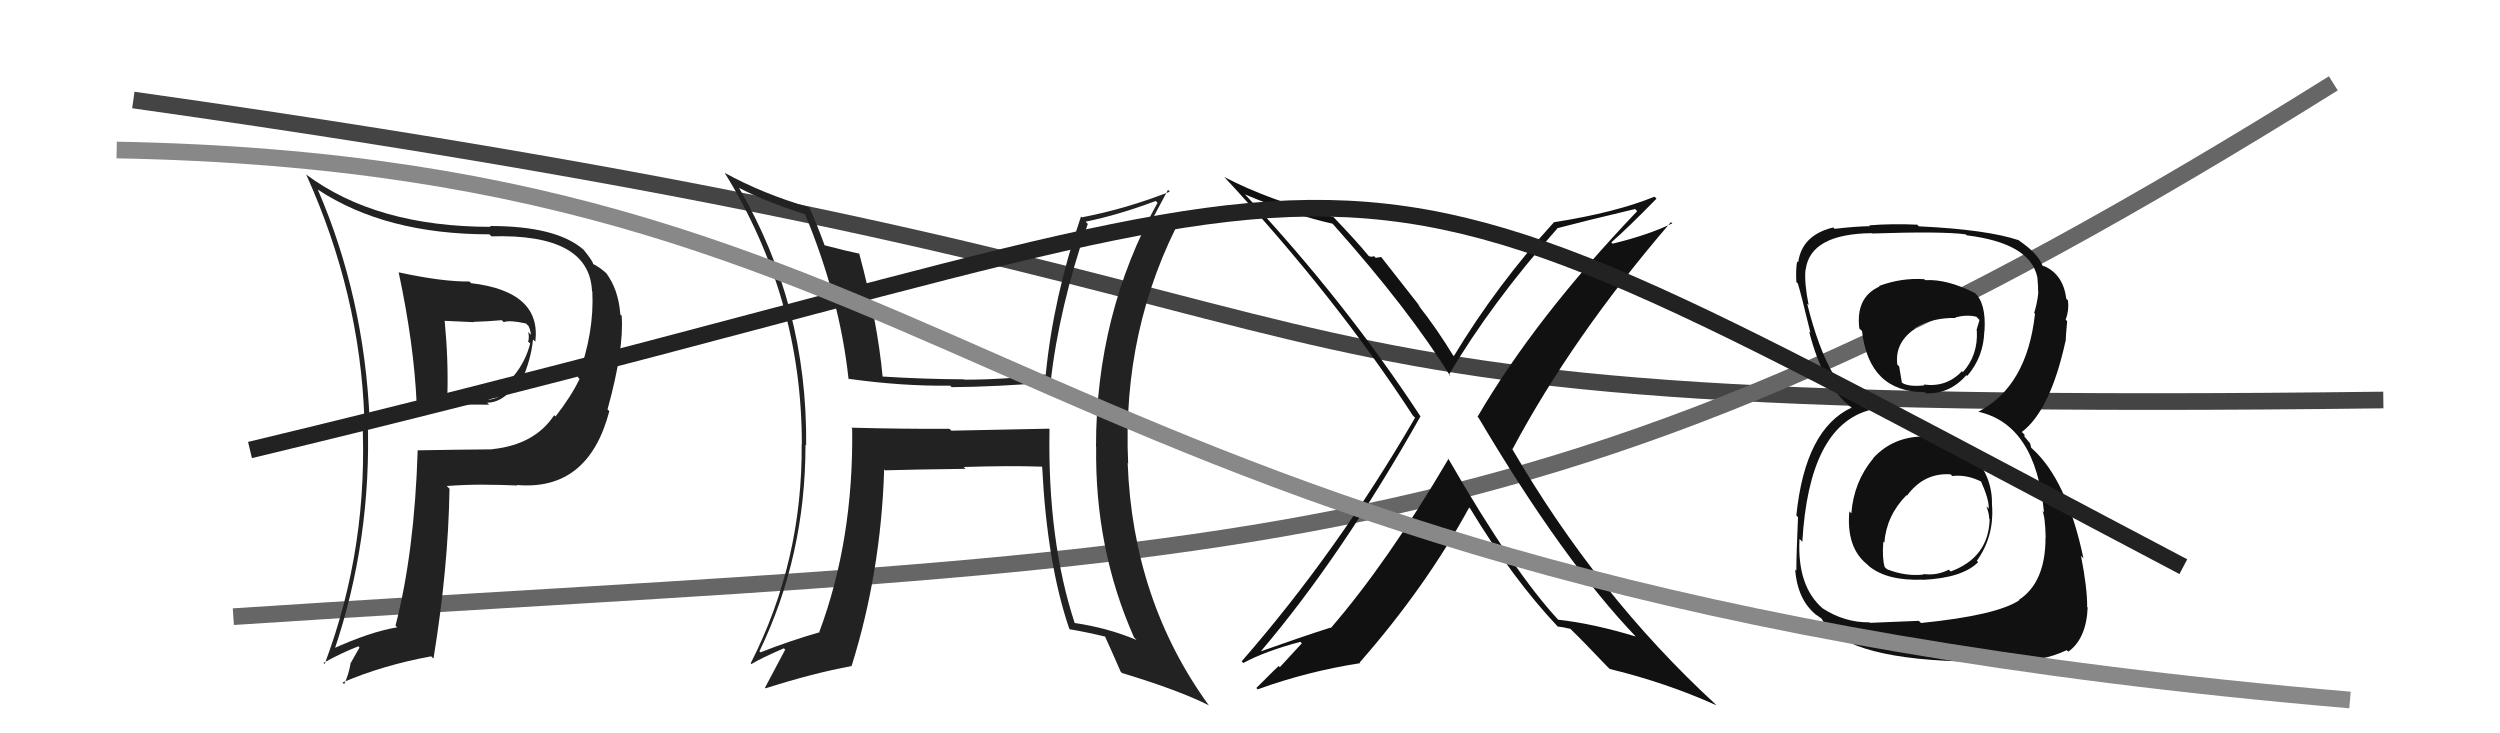
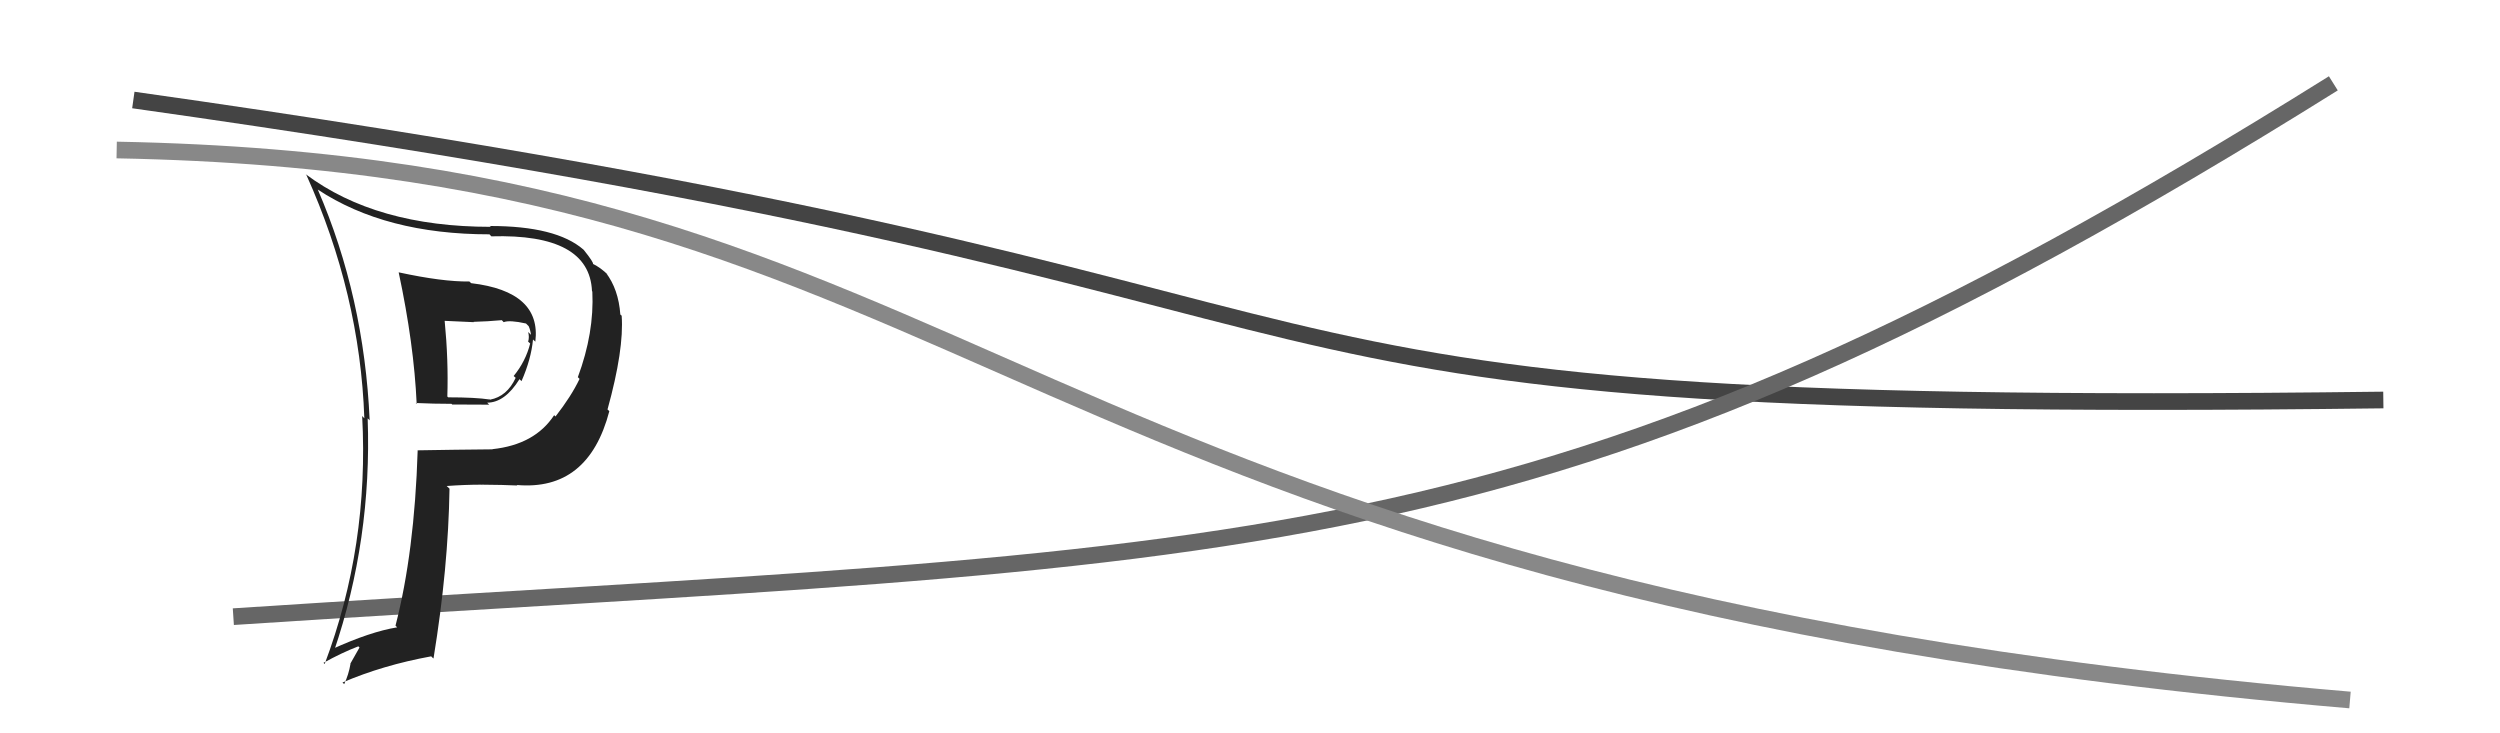
<svg xmlns="http://www.w3.org/2000/svg" width="150" height="44" viewBox="0,0,150,44">
  <path d="M8 6 C93 18,63 25,143 24" stroke="#444" fill="none" />
  <path d="M14 37 C75 33,92 35,140 5" stroke="#666" fill="none" />
-   <path fill="#222" d="M62.95 25.73L62.94 25.72L57.08 25.84L56.97 25.73Q54.01 25.74 51.08 25.66L51.16 25.75L51.13 25.71Q51.22 32.39 49.16 37.91L49.23 37.97L49.19 37.93Q47.38 38.45 45.63 39.14L45.55 39.06L45.57 39.07Q48.33 33.35 48.33 26.69L48.33 26.68L48.37 26.73Q48.45 18.32 44.34 11.27L44.39 11.32L44.34 11.27Q45.86 12.07 48.33 12.87L48.35 12.88L48.29 12.82Q50.38 17.84 50.91 22.72L51.01 22.81L50.93 22.73Q54.15 23.18 57.01 23.14L56.94 23.07L57.10 23.23Q59.74 23.21 63.06 22.94L62.98 22.87L63.04 22.93Q63.52 18.53 65.27 13.43L65.27 13.44L65.14 13.30Q67.10 12.90 69.34 12.06L69.37 12.08L69.45 12.17Q65.76 18.83 65.76 26.79L65.68 26.71L65.77 26.80Q65.68 32.92 68.04 38.24L68.03 38.23L68.19 38.40Q66.48 37.67 64.42 37.37L64.43 37.38L64.50 37.44Q62.85 32.45 62.97 25.75ZM64.26 37.82L64.24 37.79L64.21 37.76Q65.26 37.94 66.37 38.21L66.28 38.12L66.26 38.10Q66.59 38.81 67.24 40.30L67.29 40.35L67.32 40.38Q70.76 41.42 72.55 42.33L72.52 42.30L72.53 42.32Q67.97 36.04 67.66 27.78L67.63 27.75L67.69 27.81Q67.31 19.70 70.96 12.88L71.09 13.01L69.90 13.34L69.94 13.38Q69.59 13.75 68.98 13.90L68.91 13.83L68.82 13.75Q69.24 12.95 70.08 11.39L70.19 11.50L70.19 11.50Q67.54 12.54 64.91 13.04L64.85 12.98L64.86 12.99Q63.20 17.83 62.74 22.51L62.75 22.53L62.70 22.47Q60.31 22.78 57.87 22.78L57.79 22.71L57.85 22.76Q55.43 22.75 52.92 22.59L52.93 22.60L52.96 22.63Q52.65 19.28 51.55 15.20L51.49 15.14L51.56 15.22Q50.86 15.08 49.41 14.70L49.39 14.68L49.51 14.81Q49.03 13.49 48.57 12.46L48.61 12.49L48.55 12.44Q45.77 11.63 43.48 10.37L43.54 10.43L43.48 10.37Q48.11 17.85 48.11 26.65L48.21 26.75L48.10 26.64Q48.16 33.67 45.04 39.80L45.07 39.83L45.09 39.84Q45.70 39.47 47.03 38.90L47.01 38.87L47.11 38.98Q46.70 39.74 45.90 41.26L45.94 41.31L45.93 41.30Q48.82 40.38 51.07 39.97L50.98 39.87L51.09 39.98Q52.86 34.33 53.05 28.16L53.13 28.24L53.10 28.22Q54.73 28.17 57.93 28.13L57.91 28.11L57.82 28.02Q60.62 27.93 62.52 28.00L62.53 28.02L62.53 28.02Q62.82 33.79 64.15 37.71Z" />
-   <path fill="#111" d="M115.51 26.21L115.49 26.19L115.49 26.19Q113.60 26.17 112.38 27.50L112.40 27.51L112.39 27.51Q111.23 28.90 111.08 30.80L111.03 30.75L110.96 30.68Q110.77 32.82 111.99 33.83L112.05 33.88L112.14 33.97Q113.23 34.86 115.36 34.78L115.40 34.82L115.37 34.79Q117.74 34.68 118.69 33.73L118.67 33.71L118.61 33.65Q119.64 32.21 119.53 30.38L119.56 30.42L119.52 30.37Q119.57 28.67 118.48 27.47L118.35 27.34L118.37 27.36Q117.40 26.27 115.57 26.27ZM115.37 16.67L115.42 16.71L115.45 16.75Q114.07 16.66 112.74 17.16L112.72 17.14L112.77 17.19Q111.33 17.84 111.56 19.71L111.58 19.73L111.72 19.86Q112.14 23.53 115.49 23.53L115.48 23.52L115.56 23.60Q116.99 23.65 117.98 22.51L118.08 22.61L118.03 22.56Q119.02 21.42 119.06 19.86L119.12 19.93L119.07 19.87Q119.18 18.15 118.45 17.54L118.48 17.56L118.49 17.58Q116.81 16.73 115.51 16.81ZM115.14 37.26L115.13 37.25L112.20 37.37L112.17 37.34Q110.67 37.36 109.34 36.49L109.33 36.48L109.38 36.52Q107.82 35.19 107.97 32.34L108.04 32.40L108.14 32.51Q108.54 25.60 112.16 24.61L112.19 24.64L112.10 24.55Q109.76 23.58 108.43 18.22L108.52 18.30L108.52 18.31Q108.25 16.97 108.33 16.17L108.20 16.04L108.34 16.18Q108.62 14.03 112.31 13.99L112.15 13.83L112.33 14.01Q116.49 13.87 117.94 14.06L117.88 14.00L118.00 14.12Q121.77 14.58 122.23 16.59L122.21 16.58L122.24 16.61Q122.29 17.15 122.29 17.53L122.32 17.56L122.30 17.54Q122.24 18.17 122.05 18.78L122.23 18.96L122.10 18.83Q121.62 23.19 118.69 24.71L118.55 24.56L118.68 24.70Q122.14 25.46 122.64 30.75L122.65 30.76L122.54 30.65Q122.71 30.97 122.74 32.26L122.65 32.17L122.73 32.25Q122.74 34.93 121.14 35.99L121.03 35.88L121.16 36.01Q119.82 36.92 115.26 37.38ZM117.53 39.68L117.51 39.67L120.89 39.78L120.73 39.62Q122.48 39.73 124.00 39.01L124.08 39.08L124.10 39.10Q125.18 38.32 125.26 36.45L125.19 36.39L125.23 36.42Q125.24 35.29 124.86 33.35L124.99 33.48L125.01 33.51Q124.01 28.77 121.91 26.90L121.87 26.86L121.81 26.61L121.45 26.17L121.49 26.10L121.31 25.92Q123.02 24.62 123.93 20.47L123.92 20.46L123.94 20.48Q123.95 20.11 124.03 19.27L123.94 19.18L123.94 19.18Q124.15 18.63 124.08 18.03L124.10 18.05L123.98 17.93Q123.79 16.44 122.61 15.95L122.60 15.94L122.64 15.95L122.60 15.98L122.54 15.92Q122.27 15.19 121.09 14.40L121.15 14.45L121.10 14.37L121.15 14.42Q119.21 13.77 115.13 13.58L115.10 13.55L115.04 13.48Q113.52 13.41 112.15 13.52L112.13 13.50L112.20 13.57Q111.37 13.58 110.07 13.73L109.95 13.60L109.99 13.65Q108.12 14.10 107.89 15.74L107.85 15.70L107.83 15.68Q107.74 16.12 107.78 16.92L107.82 16.96L107.87 17.01Q108.06 17.62 108.63 19.98L108.58 19.92L108.55 19.90Q109.37 23.15 111.12 24.48L111.15 24.52L111.24 24.61L111.09 24.46Q108.31 25.75 107.78 30.93L107.94 31.09L107.88 31.03Q107.78 33.33 107.78 34.24L107.74 34.20L107.71 34.17Q107.85 36.03 109.03 36.94L108.99 36.90L108.98 36.89Q109.12 36.99 109.38 37.18L109.28 37.07L109.27 37.06Q110.40 39.45 117.52 39.68ZM117.13 28.56L117.17 28.59L117.14 28.56Q118.02 28.46 118.90 28.91L118.96 28.97L118.85 28.86Q119.36 29.99 119.32 30.52L119.17 30.36L119.19 30.39Q119.35 30.82 119.35 31.12L119.37 31.13L119.38 31.14Q119.32 33.45 117.04 34.29L117.05 34.30L116.93 34.18Q116.20 34.55 115.40 34.44L115.39 34.42L115.43 34.47Q114.35 34.60 113.21 34.15L113.08 34.02L113.08 34.02Q112.92 33.48 113.00 32.49L112.99 32.49L113.06 32.56Q113.19 30.93 114.39 29.71L114.34 29.66L114.42 29.74Q115.44 28.35 117.04 28.46ZM117.33 19.05L117.31 19.03L117.32 19.04Q118.05 18.86 118.59 19.01L118.77 19.20L118.59 19.81L118.61 19.83Q118.69 21.32 117.77 22.33L117.76 22.32L117.72 22.27Q116.79 23.26 115.42 23.07L115.49 23.14L115.46 23.12Q114.58 23.22 114.16 22.99L114.08 22.91L114.11 22.94Q114.06 22.67 113.95 21.99L113.92 21.95L113.84 21.88Q113.67 20.57 114.89 19.73L114.84 19.67L114.86 19.70Q115.95 19.04 117.36 19.08Z" />
-   <path fill="#111" d="M86.77 27.39L86.87 27.49L86.91 27.53Q83.27 33.72 79.85 37.68L79.87 37.70L79.82 37.66Q78.09 38.21 75.65 39.08L75.50 38.92L75.65 39.08Q80.48 33.40 85.23 24.98L85.28 25.02L85.22 24.97Q80.74 18.13 74.76 11.73L74.76 11.73L74.69 11.66Q77.67 12.92 79.95 13.42L79.88 13.35L79.99 13.46Q84.59 18.63 87.03 22.59L86.96 22.52L86.93 22.49Q89.51 18.14 93.43 13.72L93.48 13.78L93.41 13.70Q94.91 13.30 98.11 12.54L98.12 12.55L98.23 12.67Q92.12 19.07 88.65 25.01L88.67 25.03L88.71 25.06Q93.81 33.67 98.19 38.24L98.22 38.27L98.14 38.19Q95.57 37.41 93.47 37.18L93.53 37.24L93.58 37.28Q90.83 34.35 86.91 27.54ZM93.45 37.57L93.51 37.64L93.46 37.59Q93.76 37.62 94.22 37.73L94.21 37.72L94.20 37.71Q94.94 38.42 96.46 40.02L96.48 40.04L96.59 40.14Q99.94 40.95 102.99 42.32L102.96 42.29L102.88 42.21Q95.84 35.71 90.74 26.95L90.64 26.85L90.75 26.95Q94.36 20.18 100.26 13.32L100.26 13.33L100.34 13.40Q98.93 14.09 96.76 14.62L96.78 14.64L96.68 14.54Q97.64 13.71 99.39 11.92L99.33 11.86L99.27 11.80Q96.95 12.75 93.26 13.33L93.35 13.42L93.25 13.32Q89.80 17.10 87.21 21.40L87.20 21.39L87.27 21.46Q86.24 19.75 85.06 18.26L85.24 18.44L82.87 15.42L82.54 15.47L82.43 15.36Q82.36 15.44 82.13 15.37L82.14 15.37L82.09 15.32Q81.42 14.50 79.93 12.94L79.99 13.00L80.02 13.03Q76.05 11.99 73.46 10.62L73.53 10.69L73.45 10.61Q80.20 17.89 84.77 24.93L84.92 25.08L84.90 25.07Q80.25 33.09 74.50 39.68L74.64 39.82L74.60 39.78Q75.88 39.08 78.02 38.51L78.11 38.60L76.79 40.03L76.72 39.96Q76.71 39.95 75.38 41.28L75.50 41.40L75.46 41.36Q78.45 40.28 81.61 39.79L81.64 39.82L81.58 39.75Q85.56 35.21 88.15 30.45L88.27 30.57L88.21 30.51Q90.77 34.74 93.47 37.60Z" />
-   <path d="M15 27 C90 9,74 4,131 34" stroke="#222" fill="none" />
  <path fill="#222" d="M23.93 16.35L24.04 16.46L23.92 16.34Q24.84 20.65 25.00 24.23L24.91 24.15L24.95 24.18Q26.02 24.23 27.09 24.23L27.13 24.27L29.35 24.28L29.23 24.16Q30.29 24.16 31.17 22.75L31.23 22.81L31.29 22.87Q31.87 21.55 31.98 20.37L32.10 20.48L32.12 20.50Q32.49 17.49 28.27 16.99L28.14 16.87L28.16 16.89Q26.55 16.91 23.92 16.34ZM25.04 27.01L24.88 26.85L25.06 27.03Q24.87 33.13 23.73 37.54L23.82 37.63L23.83 37.64Q22.22 37.90 19.90 38.96L20.05 39.12L20.03 39.10Q22.32 32.37 22.06 25.10L22.03 25.07L22.18 25.22Q21.85 17.81 19.07 11.38L18.97 11.27L19.06 11.37Q23.13 14.06 29.37 14.06L29.35 14.04L29.48 14.18Q35.37 14.01 35.52 17.47L35.67 17.62L35.54 17.49Q35.66 19.97 34.67 22.63L34.77 22.73L34.77 22.74Q34.28 23.77 33.33 24.99L33.36 25.02L33.25 24.91Q32.09 26.68 29.54 26.95L29.55 26.95L29.56 26.96Q27.29 26.98 25.04 27.02ZM31.06 29.16L31.11 29.21L31.01 29.10Q35.30 29.47 36.56 24.67L36.42 24.54L36.45 24.57Q37.45 20.96 37.30 18.94L37.24 18.89L37.22 18.87Q37.11 17.35 36.35 16.36L36.48 16.49L36.52 16.53Q36.03 16.04 35.53 15.81L35.59 15.86L35.58 15.85Q35.64 15.76 35.03 15.00L34.90 14.87L35.00 14.97Q33.37 13.56 29.41 13.56L29.37 13.53L29.45 13.61Q22.56 13.61 18.34 10.45L18.40 10.52L18.38 10.49Q21.60 17.63 21.86 25.10L21.86 25.10L21.73 24.96Q22.15 32.76 19.48 39.84L19.47 39.83L19.41 39.77Q20.51 39.16 21.50 38.78L21.57 38.85L21.02 39.82L21.03 39.83Q20.92 40.48 20.65 41.05L20.64 41.04L20.55 40.95Q22.97 39.91 25.87 39.38L25.94 39.45L26.01 39.51Q26.90 34.05 26.97 29.33L26.96 29.31L26.80 29.16Q27.90 29.08 28.89 29.08L28.95 29.13L28.90 29.08Q30.24 29.09 31.04 29.13ZM30.17 19.28L30.10 19.20L30.22 19.33Q30.57 19.19 31.56 19.41L31.59 19.44L31.72 19.57Q31.82 19.79 31.86 20.09L31.84 20.07L31.69 19.92Q31.77 20.23 31.69 20.49L31.67 20.48L31.81 20.61Q31.54 21.68 30.82 22.56L30.83 22.57L30.94 22.67Q30.42 23.79 29.40 23.98L29.28 23.87L29.38 23.97Q28.53 23.84 26.89 23.84L26.84 23.79L26.84 23.79Q26.91 21.61 26.68 19.25L26.67 19.25L28.43 19.33L28.42 19.31Q29.23 19.29 30.11 19.21Z" />
  <path d="M7 9 C60 10,59 35,141 42" stroke="#888" fill="none" />
</svg>